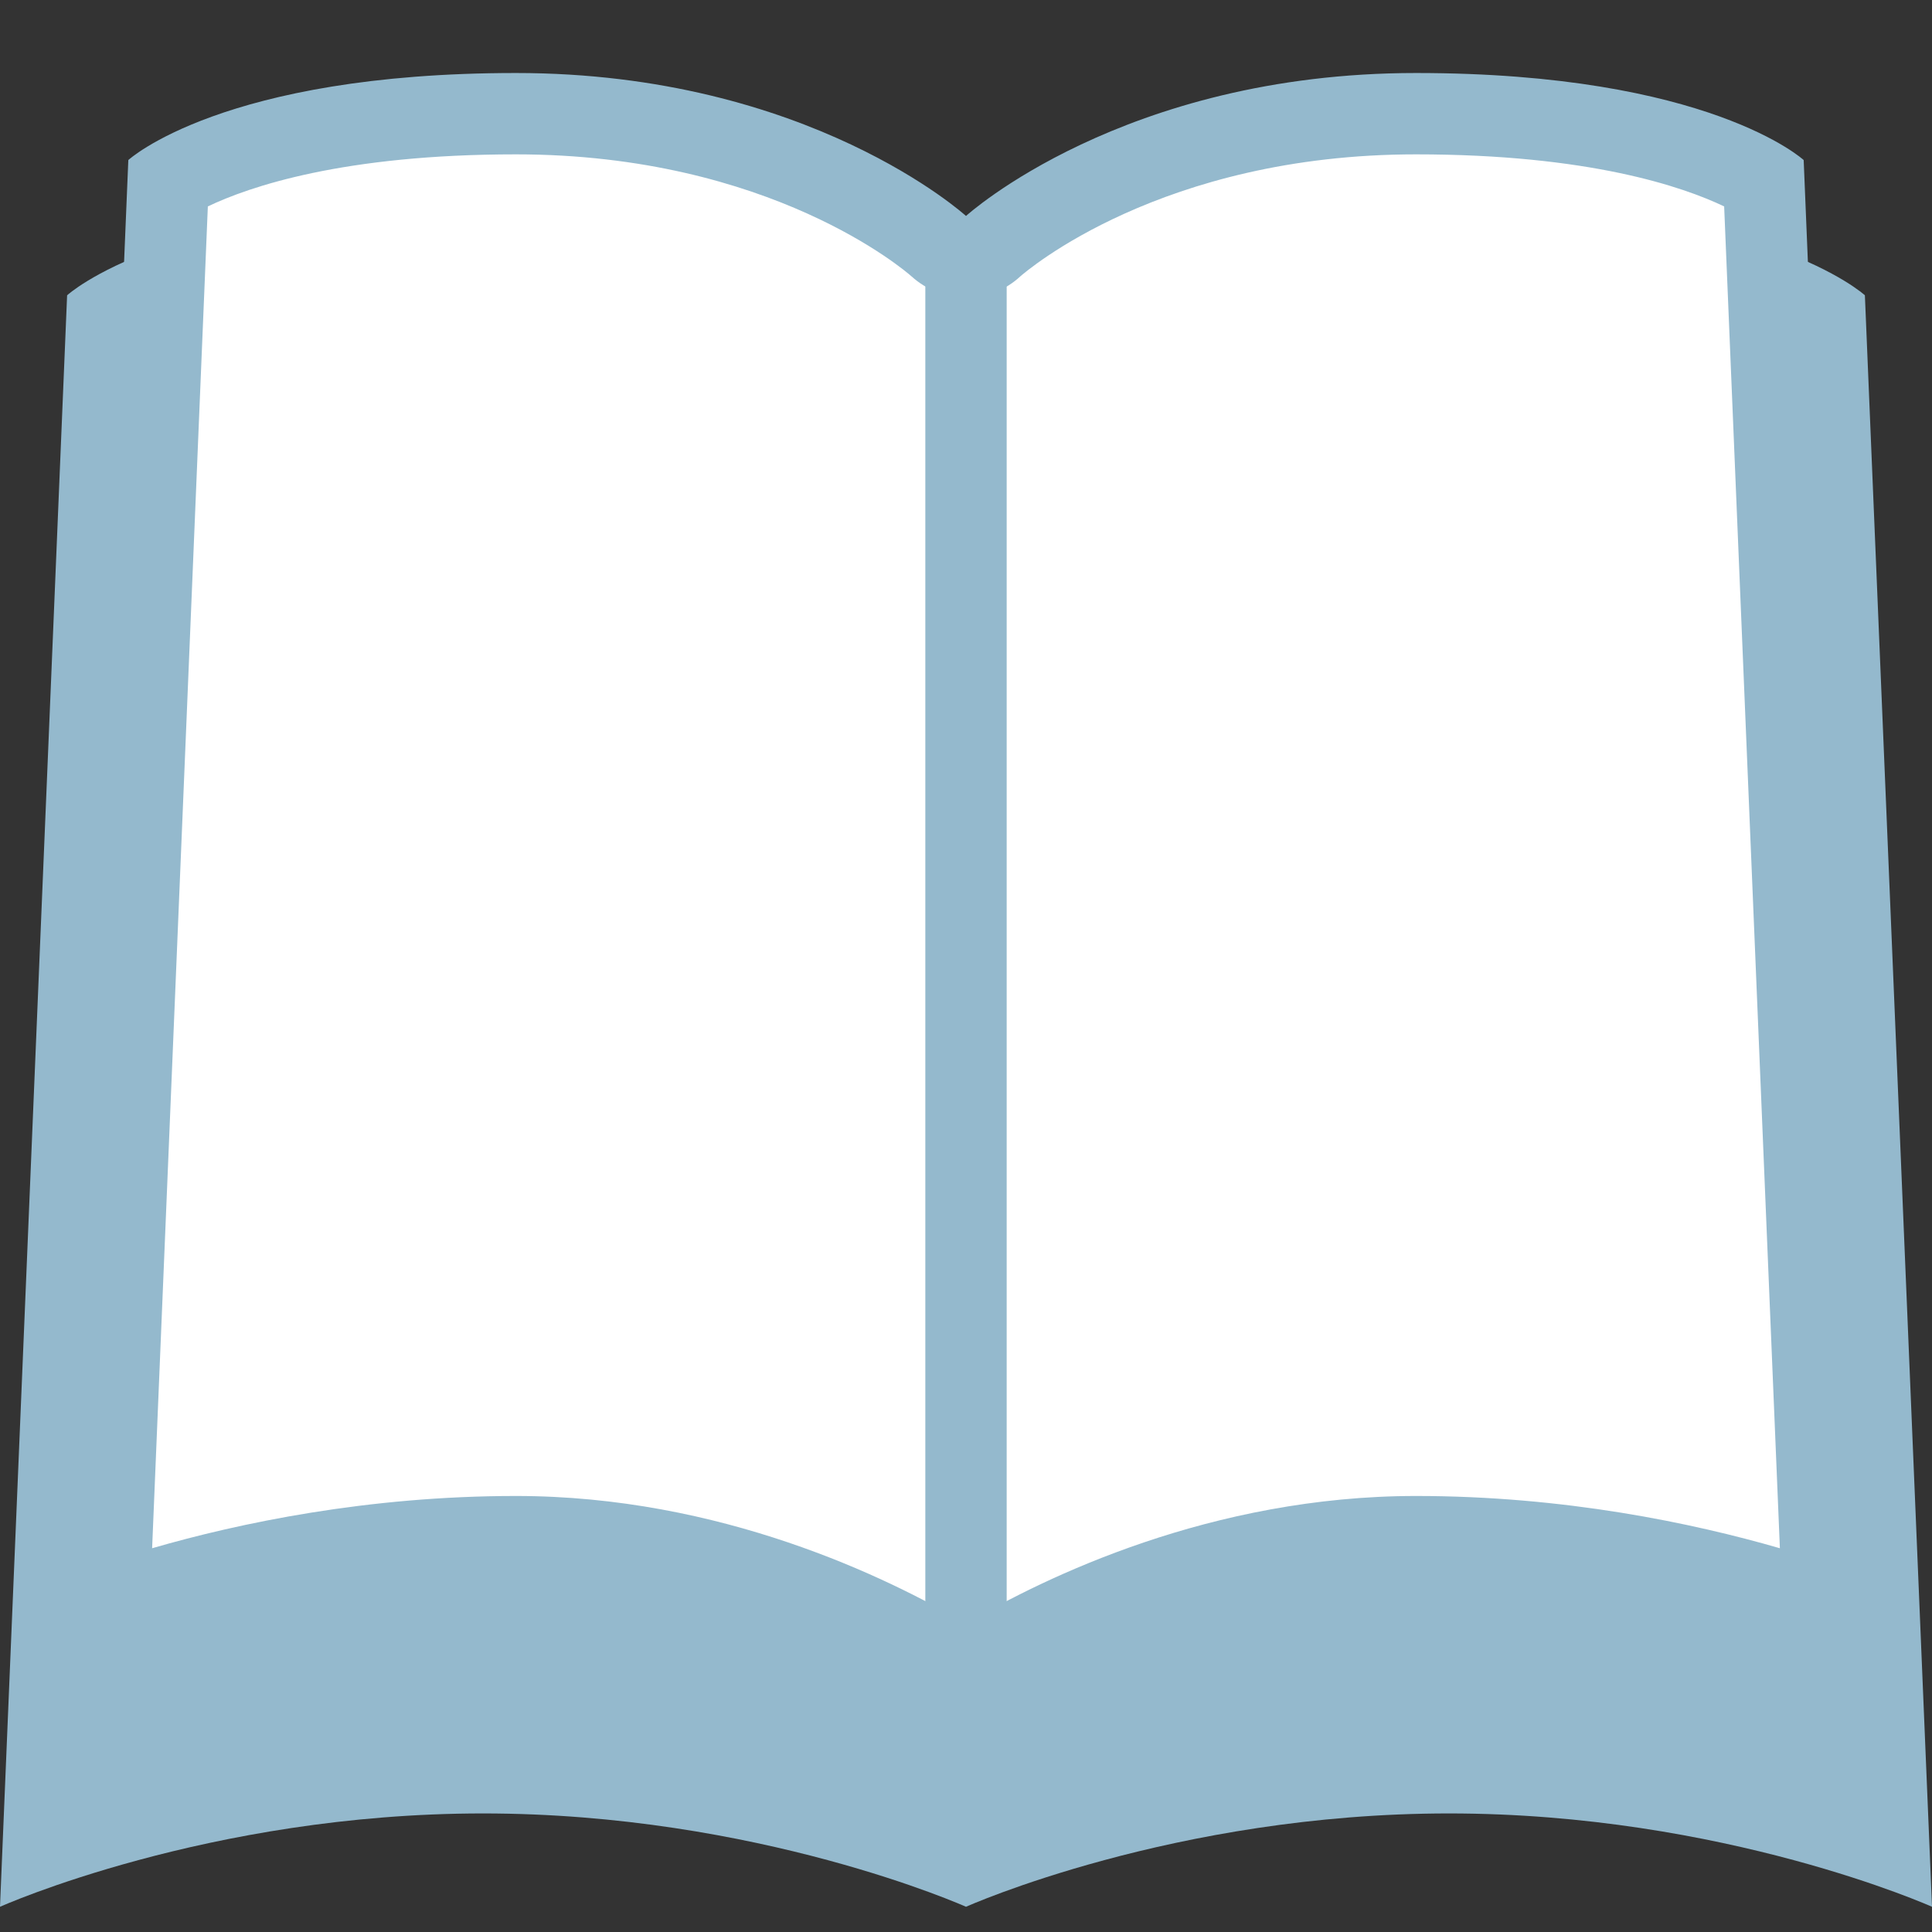
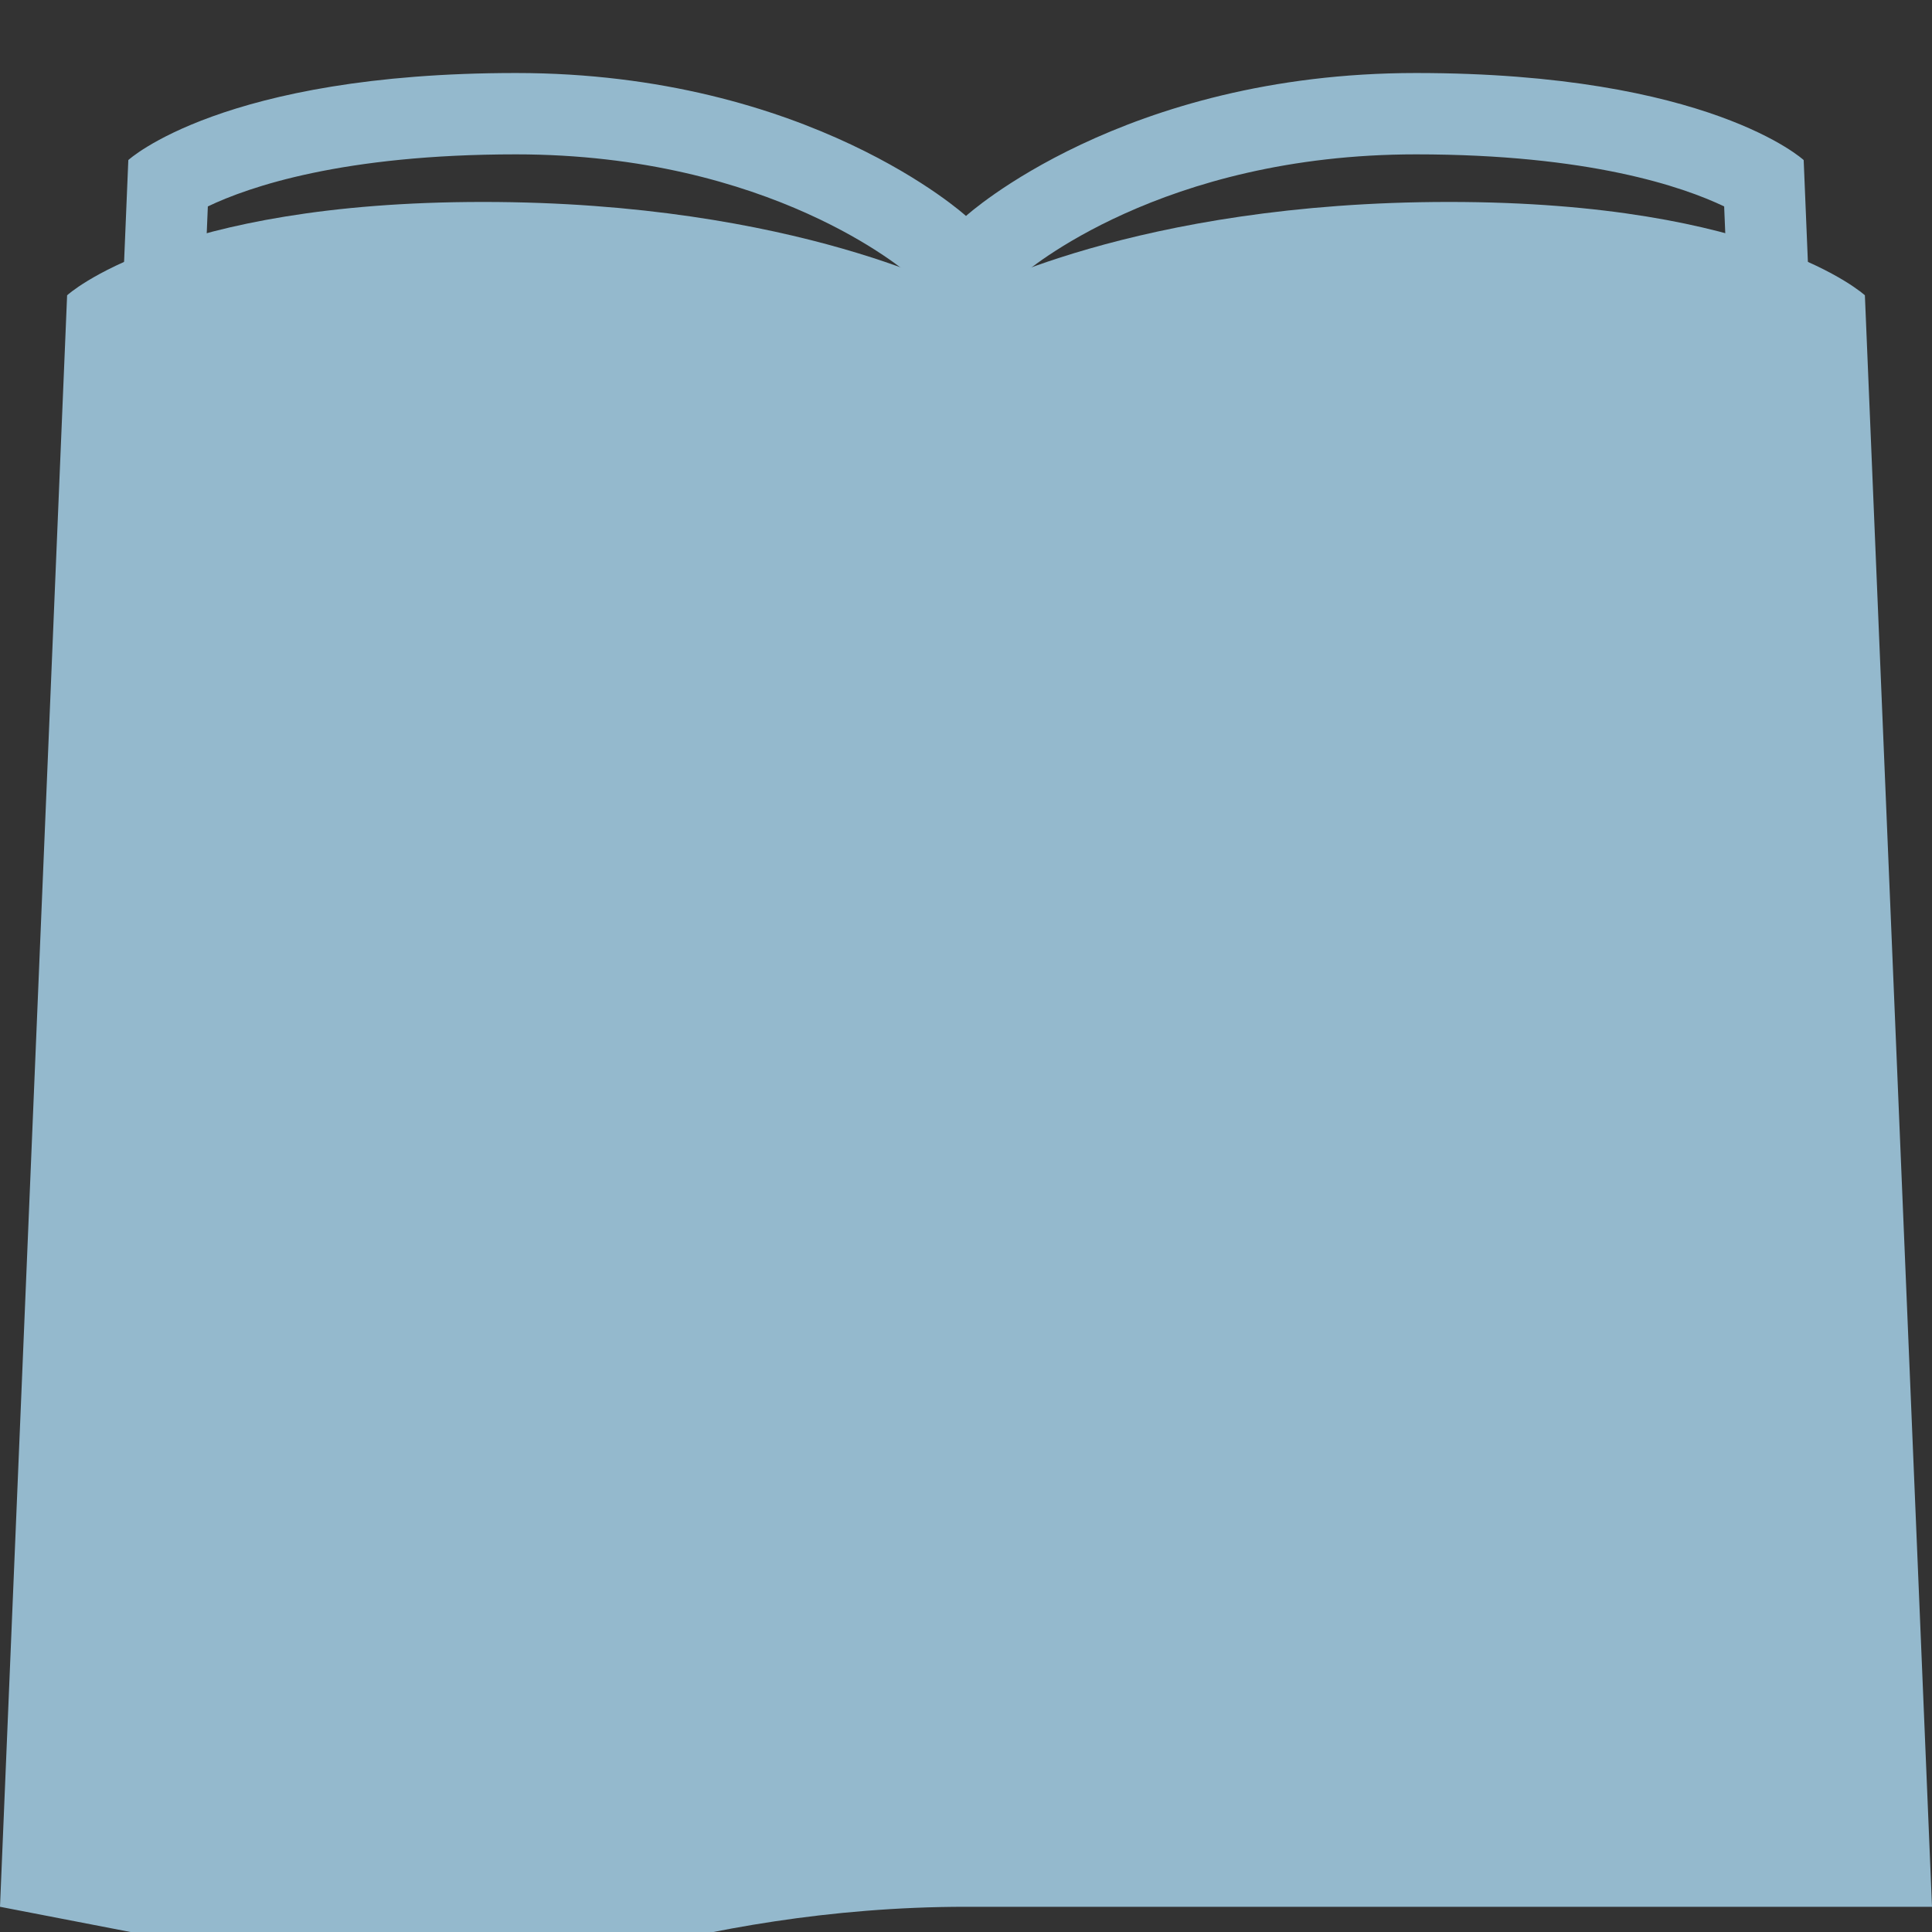
<svg xmlns="http://www.w3.org/2000/svg" version="1.1" x="0px" y="0px" viewBox="0 0 95 95" style="enable-background:new 0 0 95 95;" xml:space="preserve">
  <rect x="0" y="0" width="95" height="95" fill="#333333" stroke="none" />
  <style type="text/css">
	.st0{fill:#FFFFFF;}
	.st1{fill:#0062A0;}
	.st2{fill:none;stroke:#FFFFFF;stroke-width:0.5;stroke-miterlimit:10;}
	.st3{clip-path:url(#SVGID_00000000932937913719748520000016778938964417092229_);}
	.st4{clip-path:url(#SVGID_00000149349017116867715180000008263414557084870047_);}
	.st5{fill:#0089B6;}
	.st6{clip-path:url(#SVGID_00000026157030958860510610000000044938766994534565_);}
	.st7{clip-path:url(#SVGID_00000006706147055988296470000007853262053970669745_);}
	.st8{clip-path:url(#SVGID_00000132049729249444894040000005281158189434968709_);}
	.st9{clip-path:url(#SVGID_00000034086659816483735330000000002347199239998123_);}
	.st10{clip-path:url(#SVGID_00000027569543806698191140000014691197114892248474_);}
	.st11{clip-path:url(#SVGID_00000136404729644132037390000003538669072040897175_);}
	.st12{clip-path:url(#SVGID_00000136381783065418386200000017952607098124913573_);}
	.st13{clip-path:url(#SVGID_00000182513067657950904380000014059910505401386913_);}
	.st14{clip-path:url(#SVGID_00000136381783065418386200000017952607098124913573_);fill:#0089B6;}
	.st15{clip-path:url(#SVGID_00000104669408236886635650000017767073423851823756_);}
	.st16{clip-path:url(#SVGID_00000109030070681258849260000014640223433808544427_);}
	.st17{clip-path:url(#SVGID_00000104669408236886635650000017767073423851823756_);fill:#0089B6;}
	.st18{clip-path:url(#SVGID_00000084522337104455312780000006139410278452320913_);}
	.st19{clip-path:url(#SVGID_00000111903712451977535060000012833650610523277238_);}
	.st20{clip-path:url(#SVGID_00000084522337104455312780000006139410278452320913_);fill:#0089B6;}
	.st21{clip-path:url(#SVGID_00000166656735381835977330000004302830490378650012_);}
	.st22{clip-path:url(#SVGID_00000081649342621801095130000006426115627113270938_);}
	.st23{clip-path:url(#SVGID_00000166656735381835977330000004302830490378650012_);fill:#0089B6;}
	.st24{clip-path:url(#SVGID_00000081615686607389955880000006037568929017942687_);}
	.st25{clip-path:url(#SVGID_00000003817732530967943300000005577814698781407412_);}
	.st26{clip-path:url(#SVGID_00000022556370871201060490000017142641629919412920_);}
	.st27{clip-path:url(#SVGID_00000080909528456010460400000003868535095743290789_);}
	.st28{clip-path:url(#SVGID_00000044880647167964634470000002229827825866293159_);}
	.st29{clip-path:url(#SVGID_00000158024545544010173100000017967132684628469690_);}
	.st30{clip-path:url(#SVGID_00000173846569360279571030000007360404000771767220_);}
	.st31{clip-path:url(#SVGID_00000104705472009647342400000000890036329169497255_);}
	.st32{clip-path:url(#SVGID_00000140706999828095843750000002655895288349477512_);}
	.st33{clip-path:url(#SVGID_00000173855094767986226410000012819510064850833343_);}
	.st34{fill:#94B9CD;}
	.st35{fill:#FFFFFF;stroke:#94B9CD;stroke-width:4;stroke-miterlimit:10;}
</style>
  <g id="レイヤー_2">
</g>
  <g id="レイヤー_1">
-     <path class="st34" d="M91.7,14.52c0,0-4.98-4.59-20.45-4.59S47.5,14.52,47.5,14.52s-8.28-4.59-23.75-4.59S3.3,14.52,3.3,14.52   L0,93.76c0,0,10.23-4.59,23.75-4.59s23.75,4.59,23.75,4.59s10.23-4.59,23.75-4.59S95,93.76,95,93.76L91.7,14.52z" />
+     <path class="st34" d="M91.7,14.52c0,0-4.98-4.59-20.45-4.59S47.5,14.52,47.5,14.52s-8.28-4.59-23.75-4.59S3.3,14.52,3.3,14.52   L0,93.76s23.75,4.59,23.75,4.59s10.23-4.59,23.75-4.59S95,93.76,95,93.76L91.7,14.52z" />
    <g>
-       <path class="st0" d="M47.5,82.18c-3.03-1.93-11.49-6.62-22.13-6.62c-8.83,0-16.15,2.01-20.01,3.33L8.26,8.93    c1.6-0.97,6.58-3.34,17.1-3.34c13.39,0,20.72,6.45,20.79,6.52c0.38,0.34,0.86,0.52,1.34,0.52c0.48,0,0.97-0.17,1.35-0.52    c0.07-0.06,7.4-6.51,20.79-6.51c10.5,0,15.48,2.35,17.1,3.34l2.91,69.95c-3.86-1.32-11.18-3.33-20.01-3.33    C58.99,75.56,50.53,80.25,47.5,82.18z" />
      <path class="st34" d="M69.63,7.59c8.5,0,13.12,1.59,15.15,2.56l2.74,65.98c-4.29-1.24-10.6-2.57-17.89-2.57    c-10.05,0-18.27,4-22.13,6.28c-3.86-2.28-12.08-6.28-22.13-6.28c-7.29,0-13.61,1.33-17.89,2.57l2.74-65.98    c2.03-0.97,6.65-2.56,15.15-2.56c12.53,0,19.18,5.76,19.44,5.99c0.77,0.7,1.74,1.05,2.7,1.05c0.95,0,1.91-0.34,2.66-1.04    C50.45,13.35,57.1,7.59,69.63,7.59 M69.63,3.59c-14.42,0-22.13,7.03-22.13,7.03s-7.71-7.03-22.13-7.03S6.31,7.87,6.31,7.87    L3.23,81.83c0,0,9.53-4.28,22.13-4.28s22.13,7.03,22.13,7.03s9.53-7.03,22.13-7.03c12.6,0,22.13,4.28,22.13,4.28L88.69,7.87    C88.69,7.87,84.05,3.59,69.63,3.59L69.63,3.59z" />
    </g>
    <line class="st35" x1="47.5" y1="12.76" x2="47.5" y2="84.59" />
  </g>
</svg>